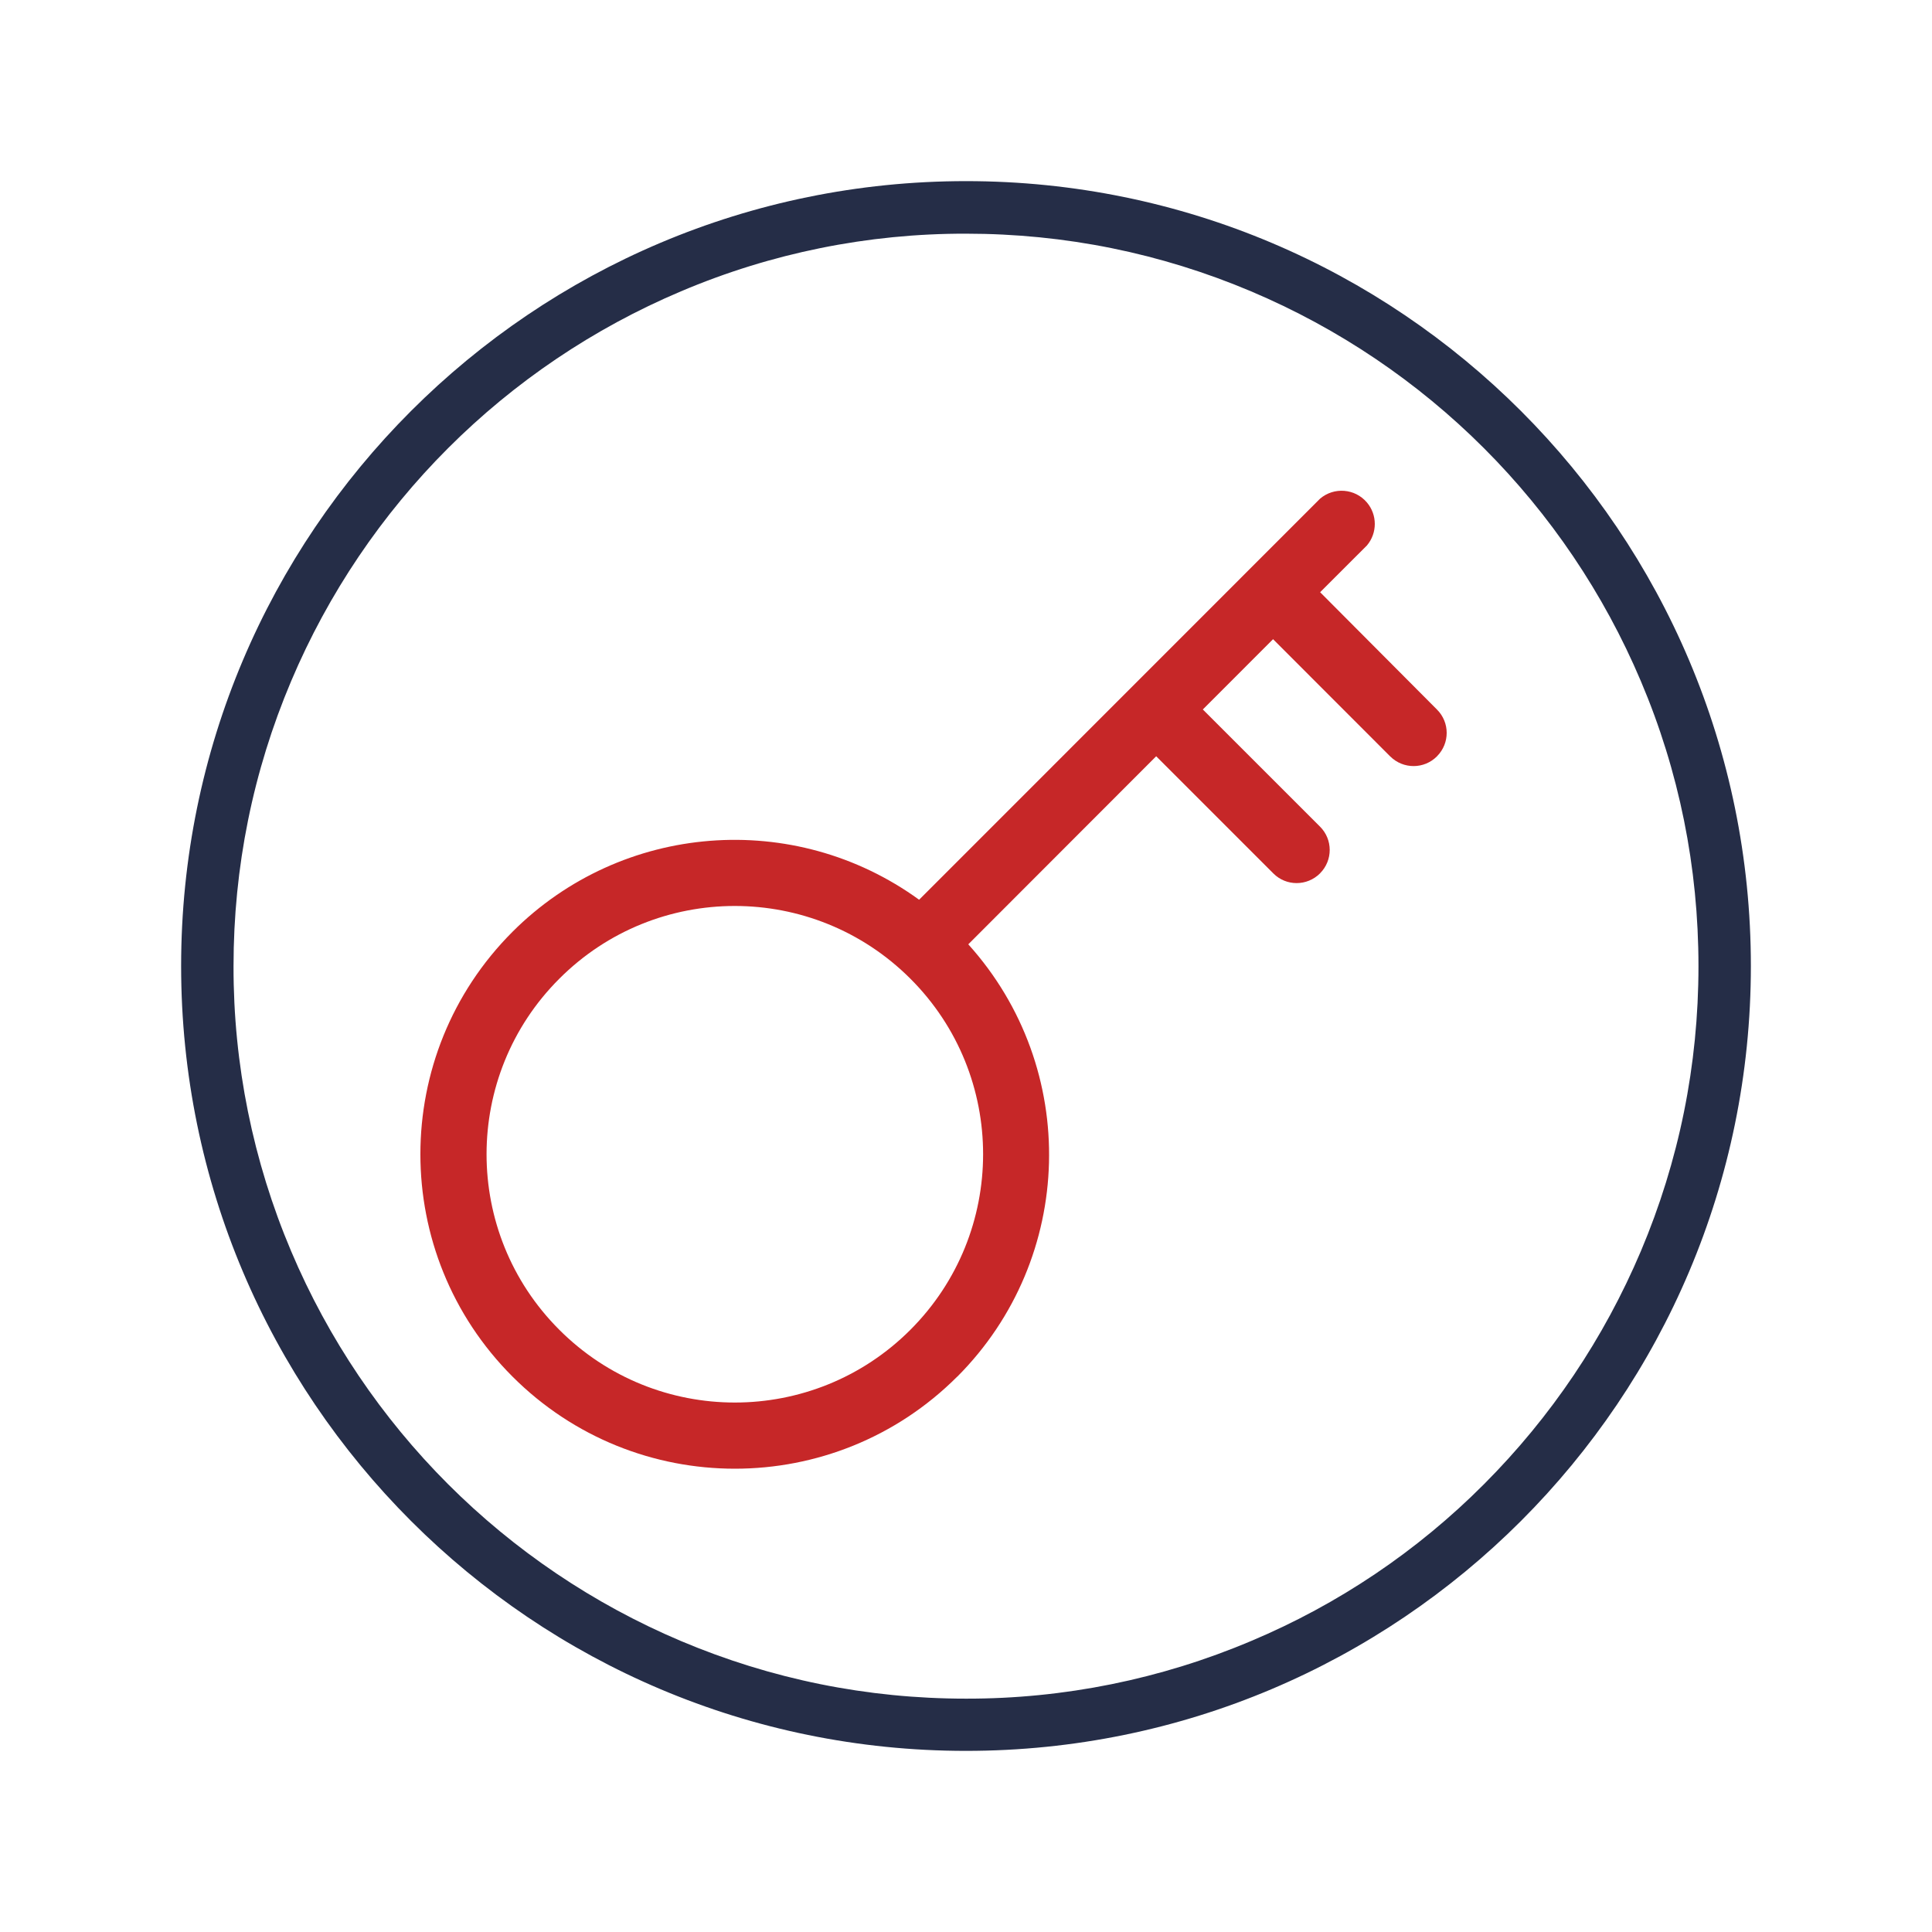
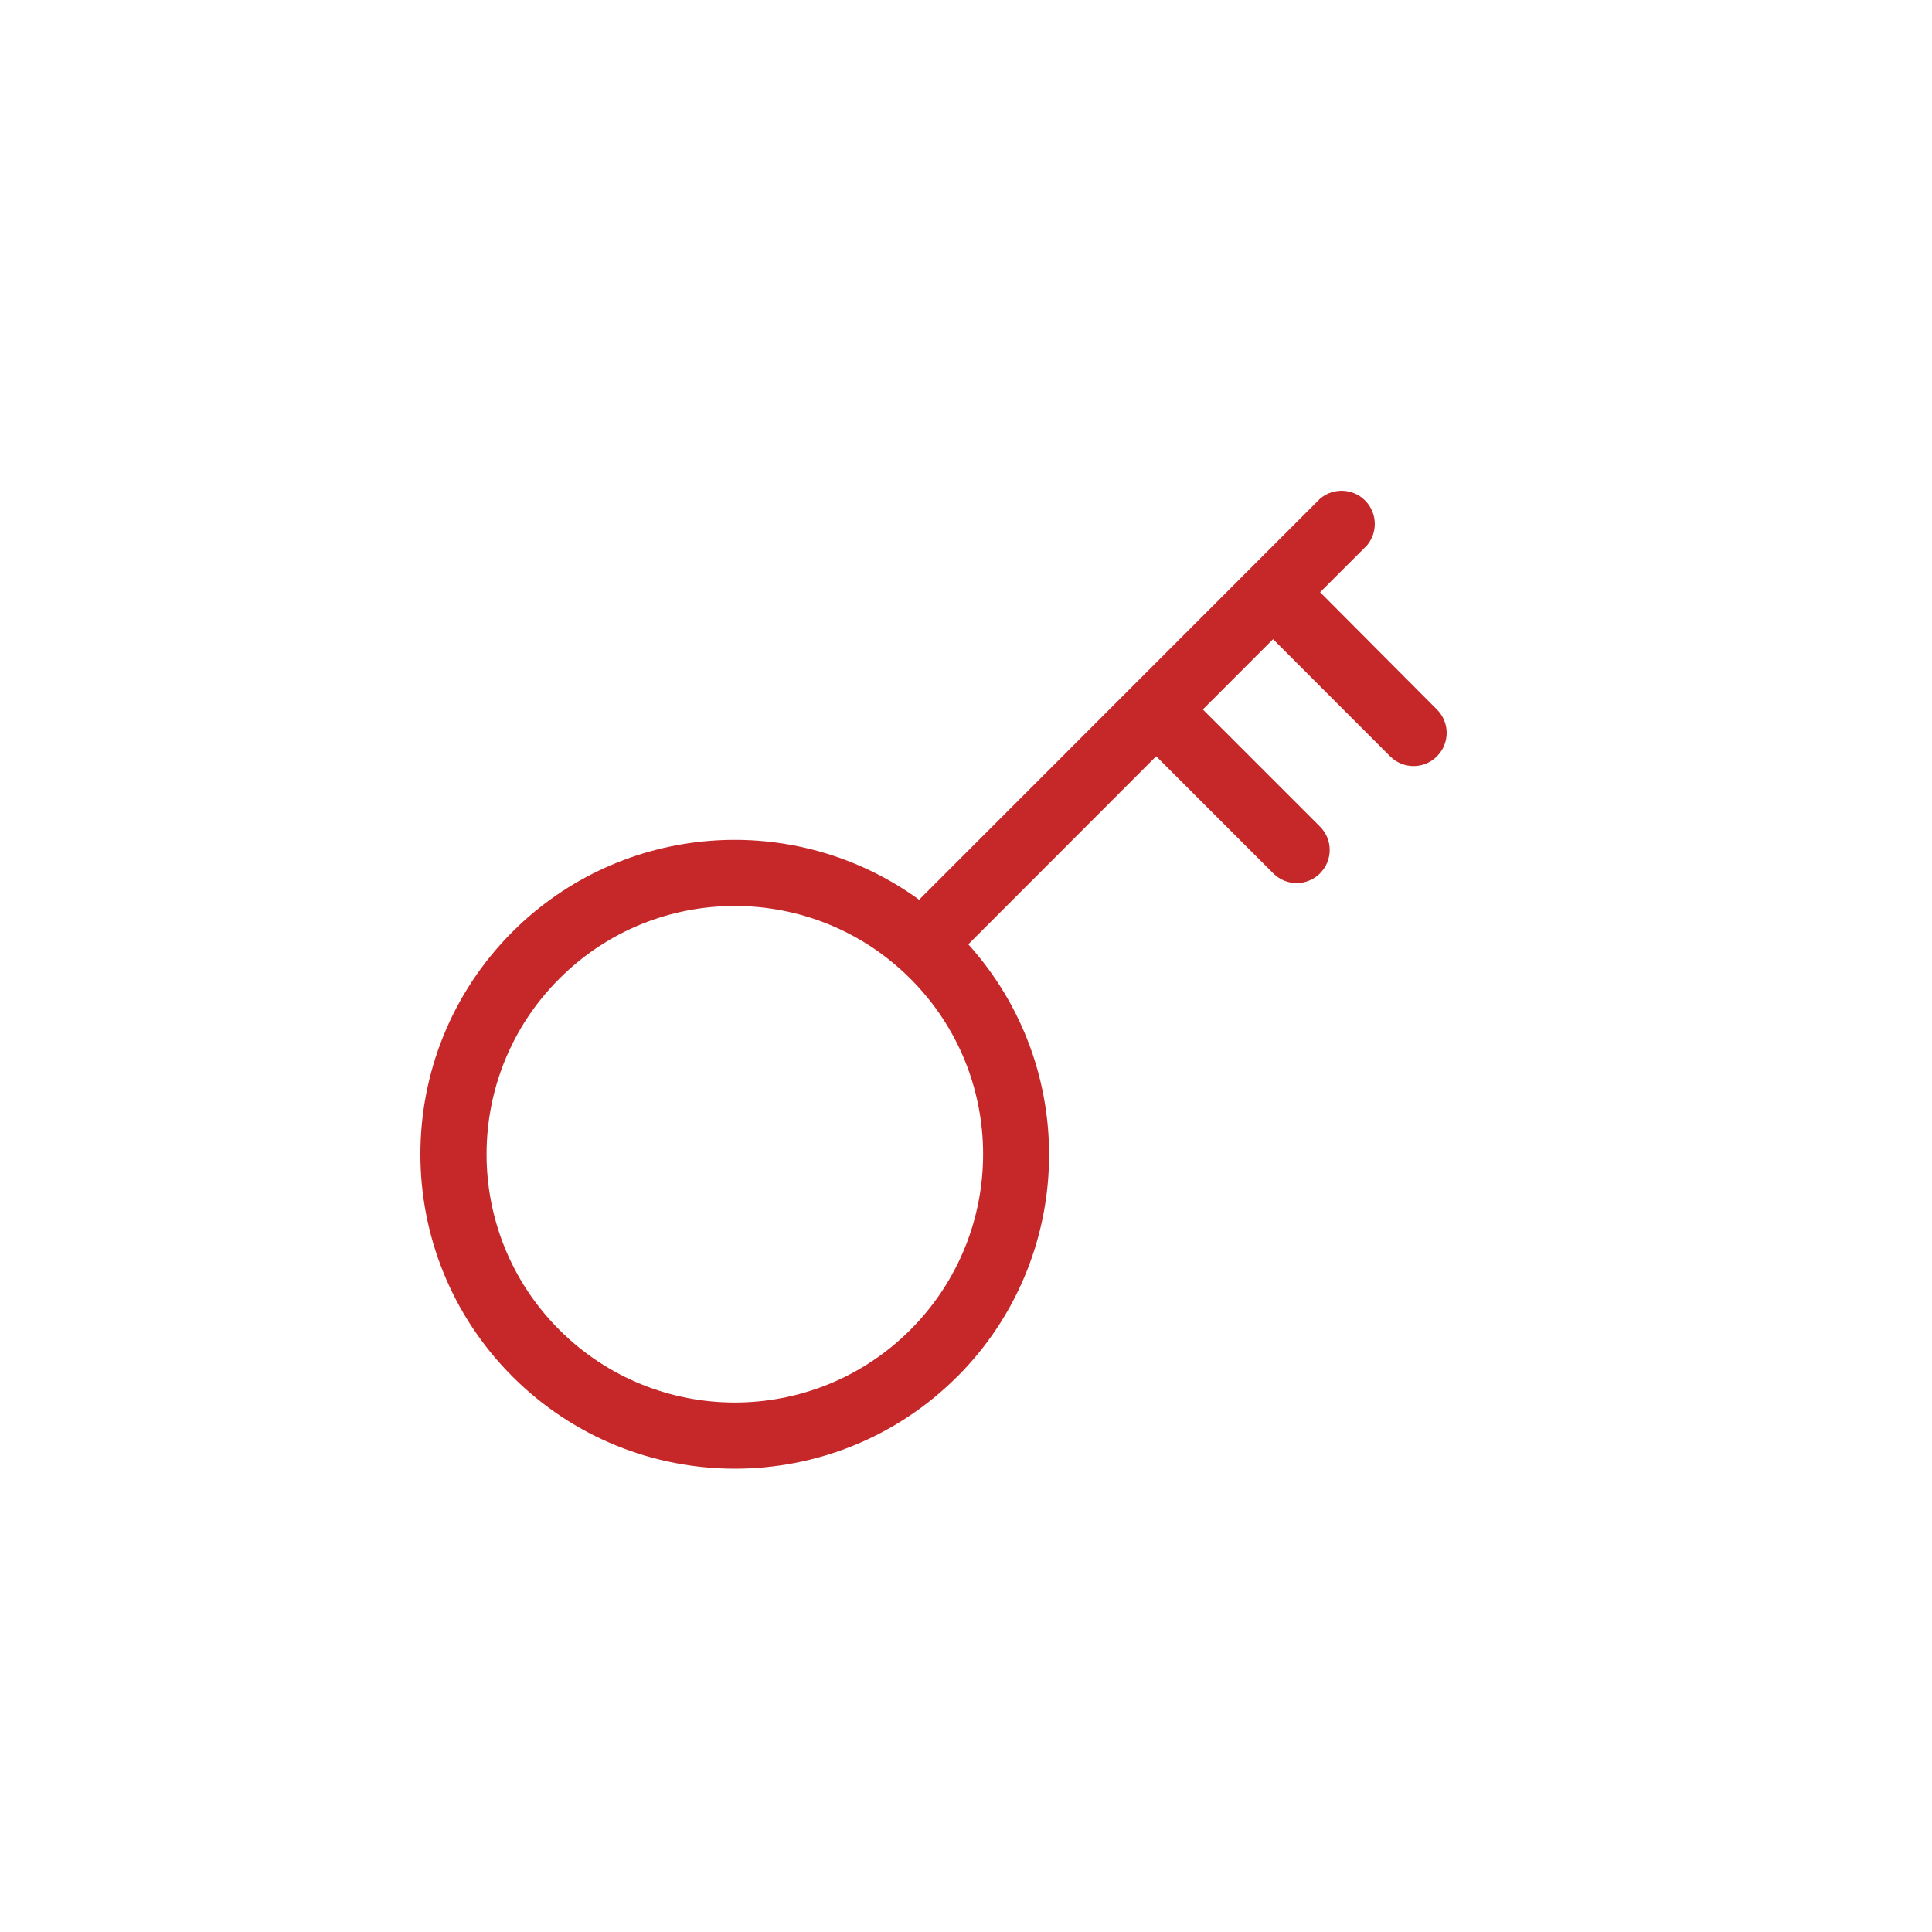
<svg xmlns="http://www.w3.org/2000/svg" fill="none" version="1.1" width="64" height="64" viewBox="0 0 64 64">
  <g>
    <g>
      <g>
        <g>
          <path d="M31.711,45.601C27.643,49.67,21.045,49.67,16.977,45.601C12.909,41.533,12.909,34.936,16.977,30.867C20.597,27.25,26.308,26.802,30.447,29.805L43.728,16.52C44.191,16.125,44.886,16.181,45.279,16.643C45.629,17.053,45.629,17.656,45.282,18.068L43.731,19.618L47.601,23.504C48.03,23.931,48.03,24.62,47.606,25.049Q47.603,25.052,47.601,25.055C47.174,25.484,46.485,25.484,46.056,25.06Q46.053,25.058,46.05,25.055L42.172,21.174L39.845,23.502L43.726,27.382C44.155,27.808,44.155,28.498,43.731,28.927Q43.728,28.93,43.726,28.933C43.299,29.359,42.607,29.362,42.181,28.933L38.3,25.052L32.076,31.282C35.782,35.395,35.62,41.687,31.711,45.604L31.711,45.601ZM18.528,32.421C15.317,35.628,15.314,40.835,18.522,44.045Q18.525,44.048,18.528,44.051C21.738,47.264,26.947,47.264,30.158,44.051C33.368,40.838,33.371,35.631,30.158,32.421C26.945,29.21,21.738,29.207,18.528,32.421Z" fill="#C62728" fill-opacity="1" style="mix-blend-mode:passthrough" />
        </g>
        <g>
-           <path d="M32,7.741C35.278,7.741,38.452,8.386,41.443,9.651C47.264,12.112,51.893,16.744,54.355,22.562C55.622,25.548,56.264,28.728,56.264,32.006C56.264,35.283,55.62,38.457,54.355,41.449C53.13,44.337,51.386,46.933,49.16,49.165C46.95,51.383,44.328,53.149,41.443,54.361C38.457,55.625,35.244,56.276,32,56.27C28.722,56.27,25.548,55.625,22.557,54.361C16.736,51.899,12.107,47.267,9.645,41.449C8.38,38.463,7.73,35.25,7.736,32.006C7.736,28.728,8.38,25.554,9.645,22.562C12.107,16.742,16.739,12.112,22.557,9.651C25.543,8.383,28.756,7.733,32,7.741ZM32,6C17.639,6,6,17.642,6,32C6,46.358,17.642,58,32,58C46.358,58,58,46.358,58,32C58,17.642,46.361,6,32,6Z" fill="#252D47" fill-opacity="1" style="mix-blend-mode:passthrough" />
-         </g>
+           </g>
      </g>
    </g>
    <g />
  </g>
</svg>